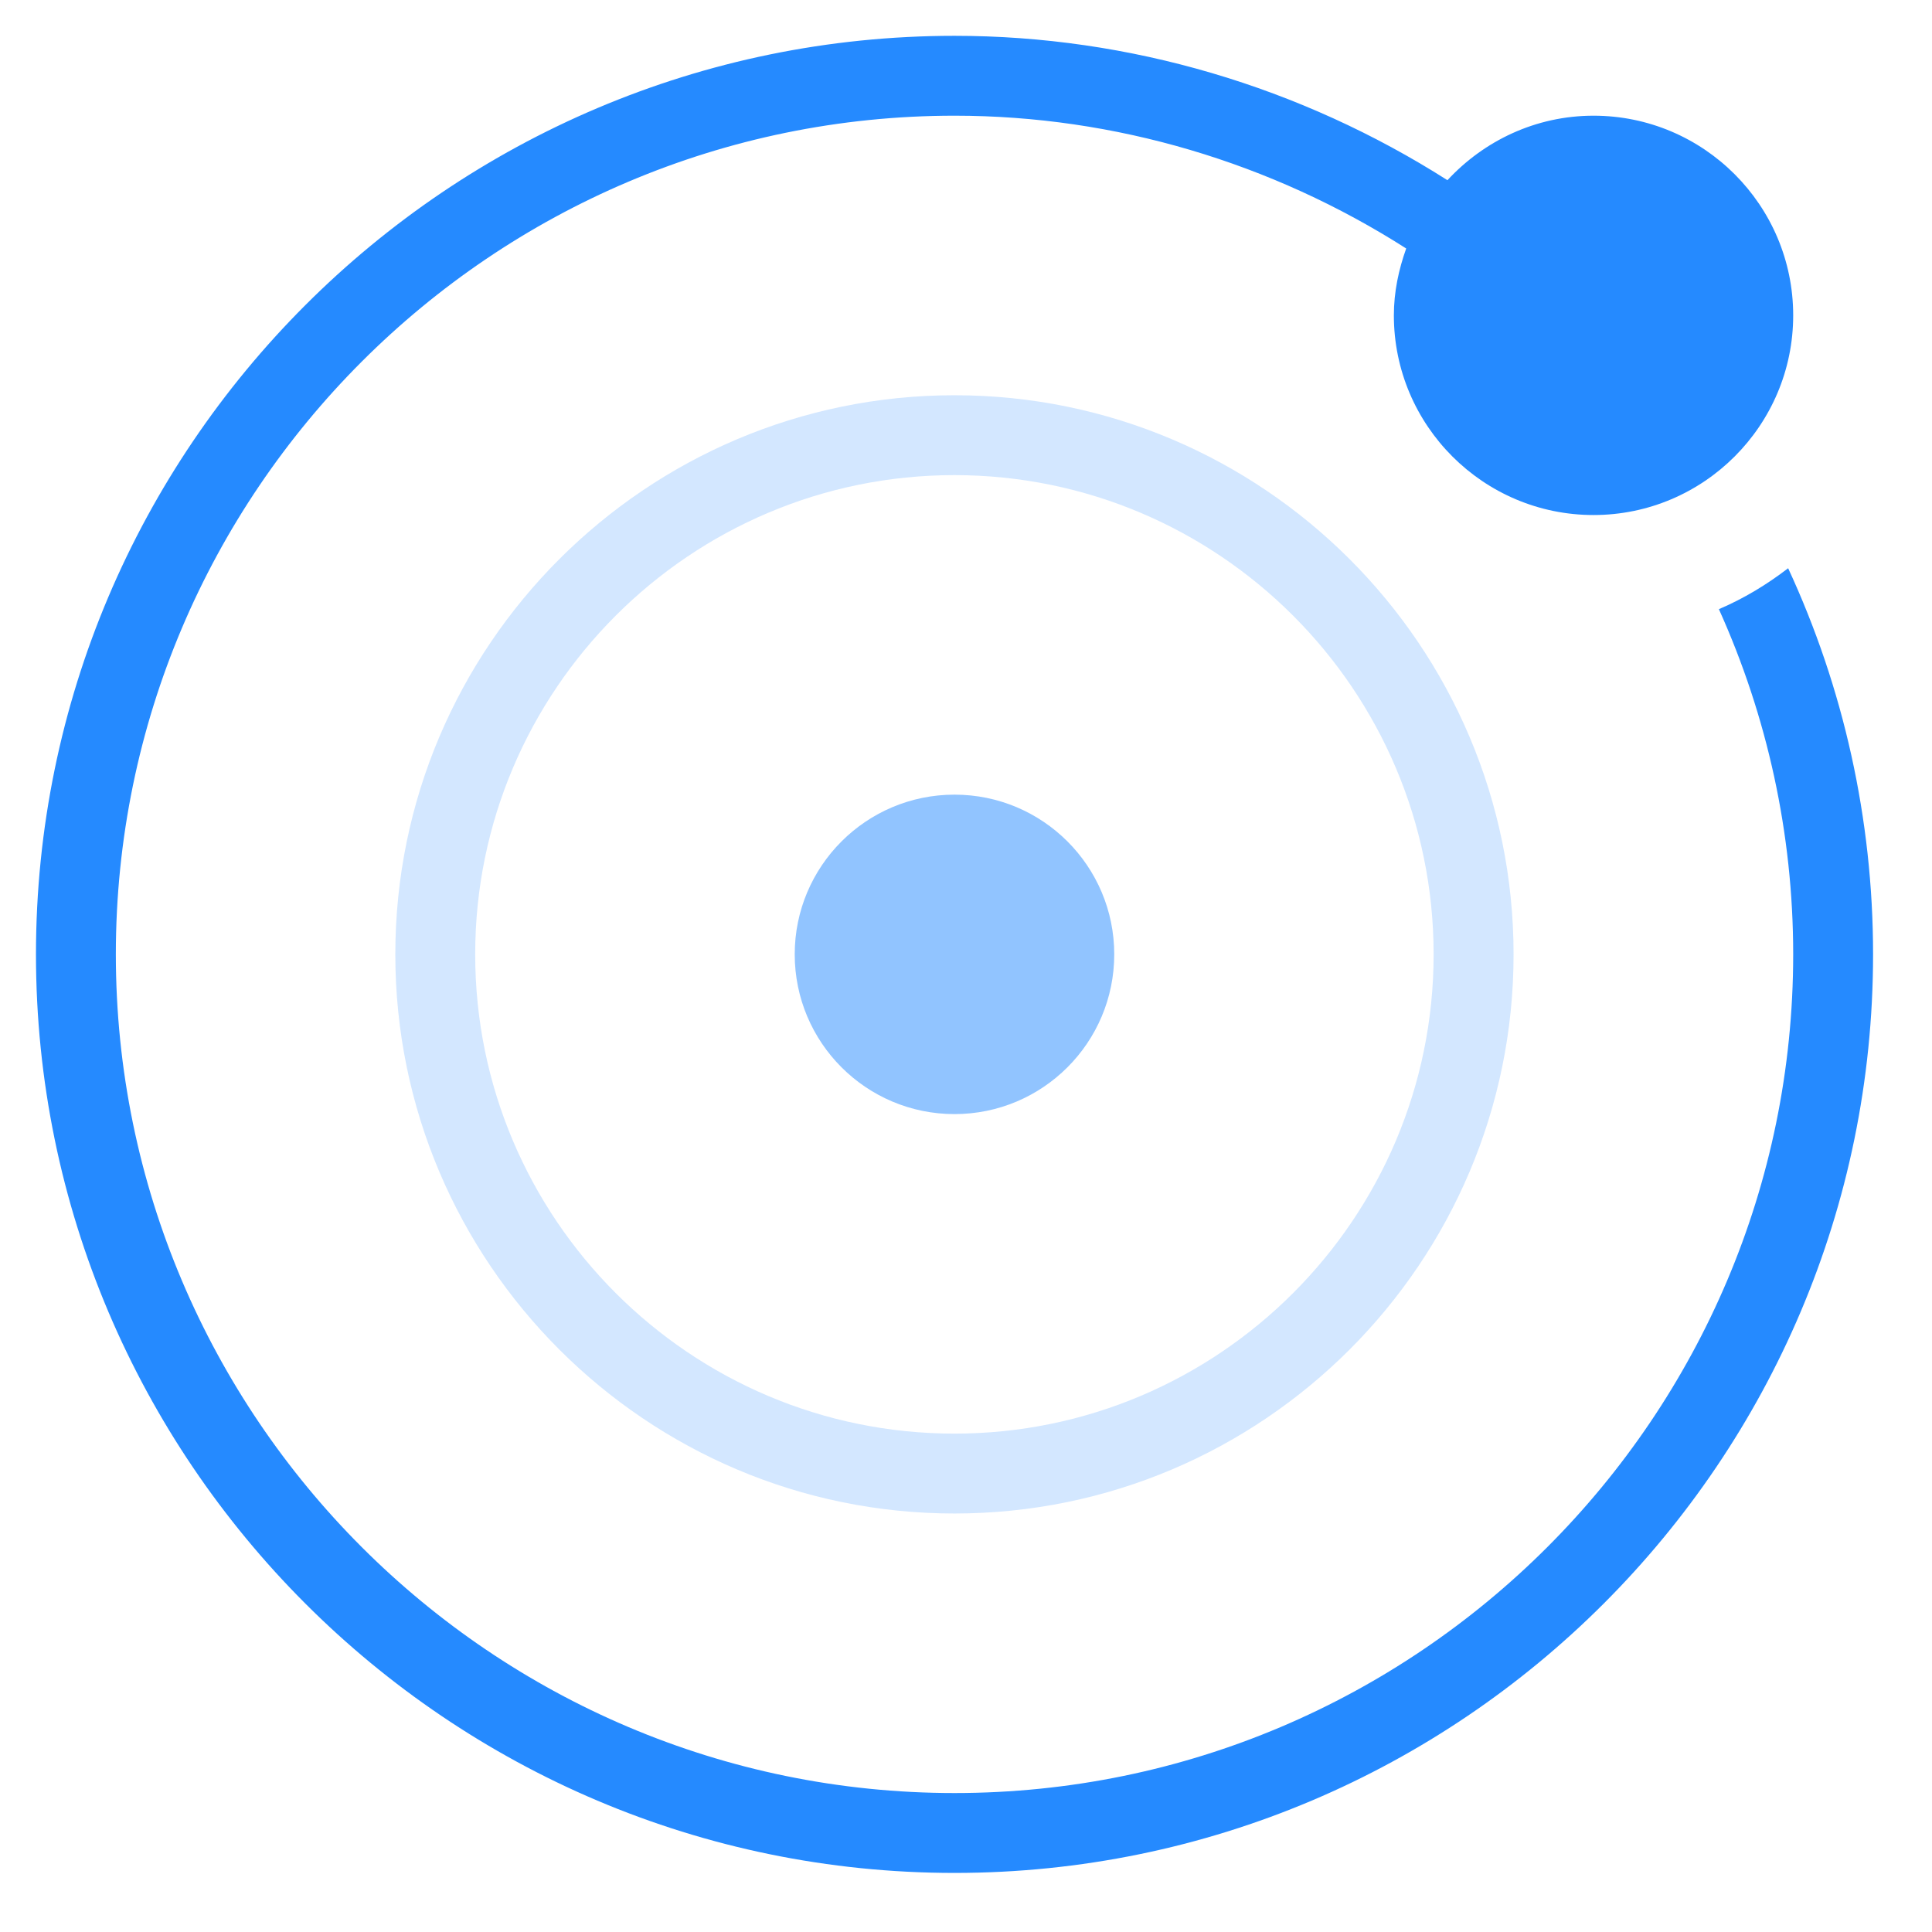
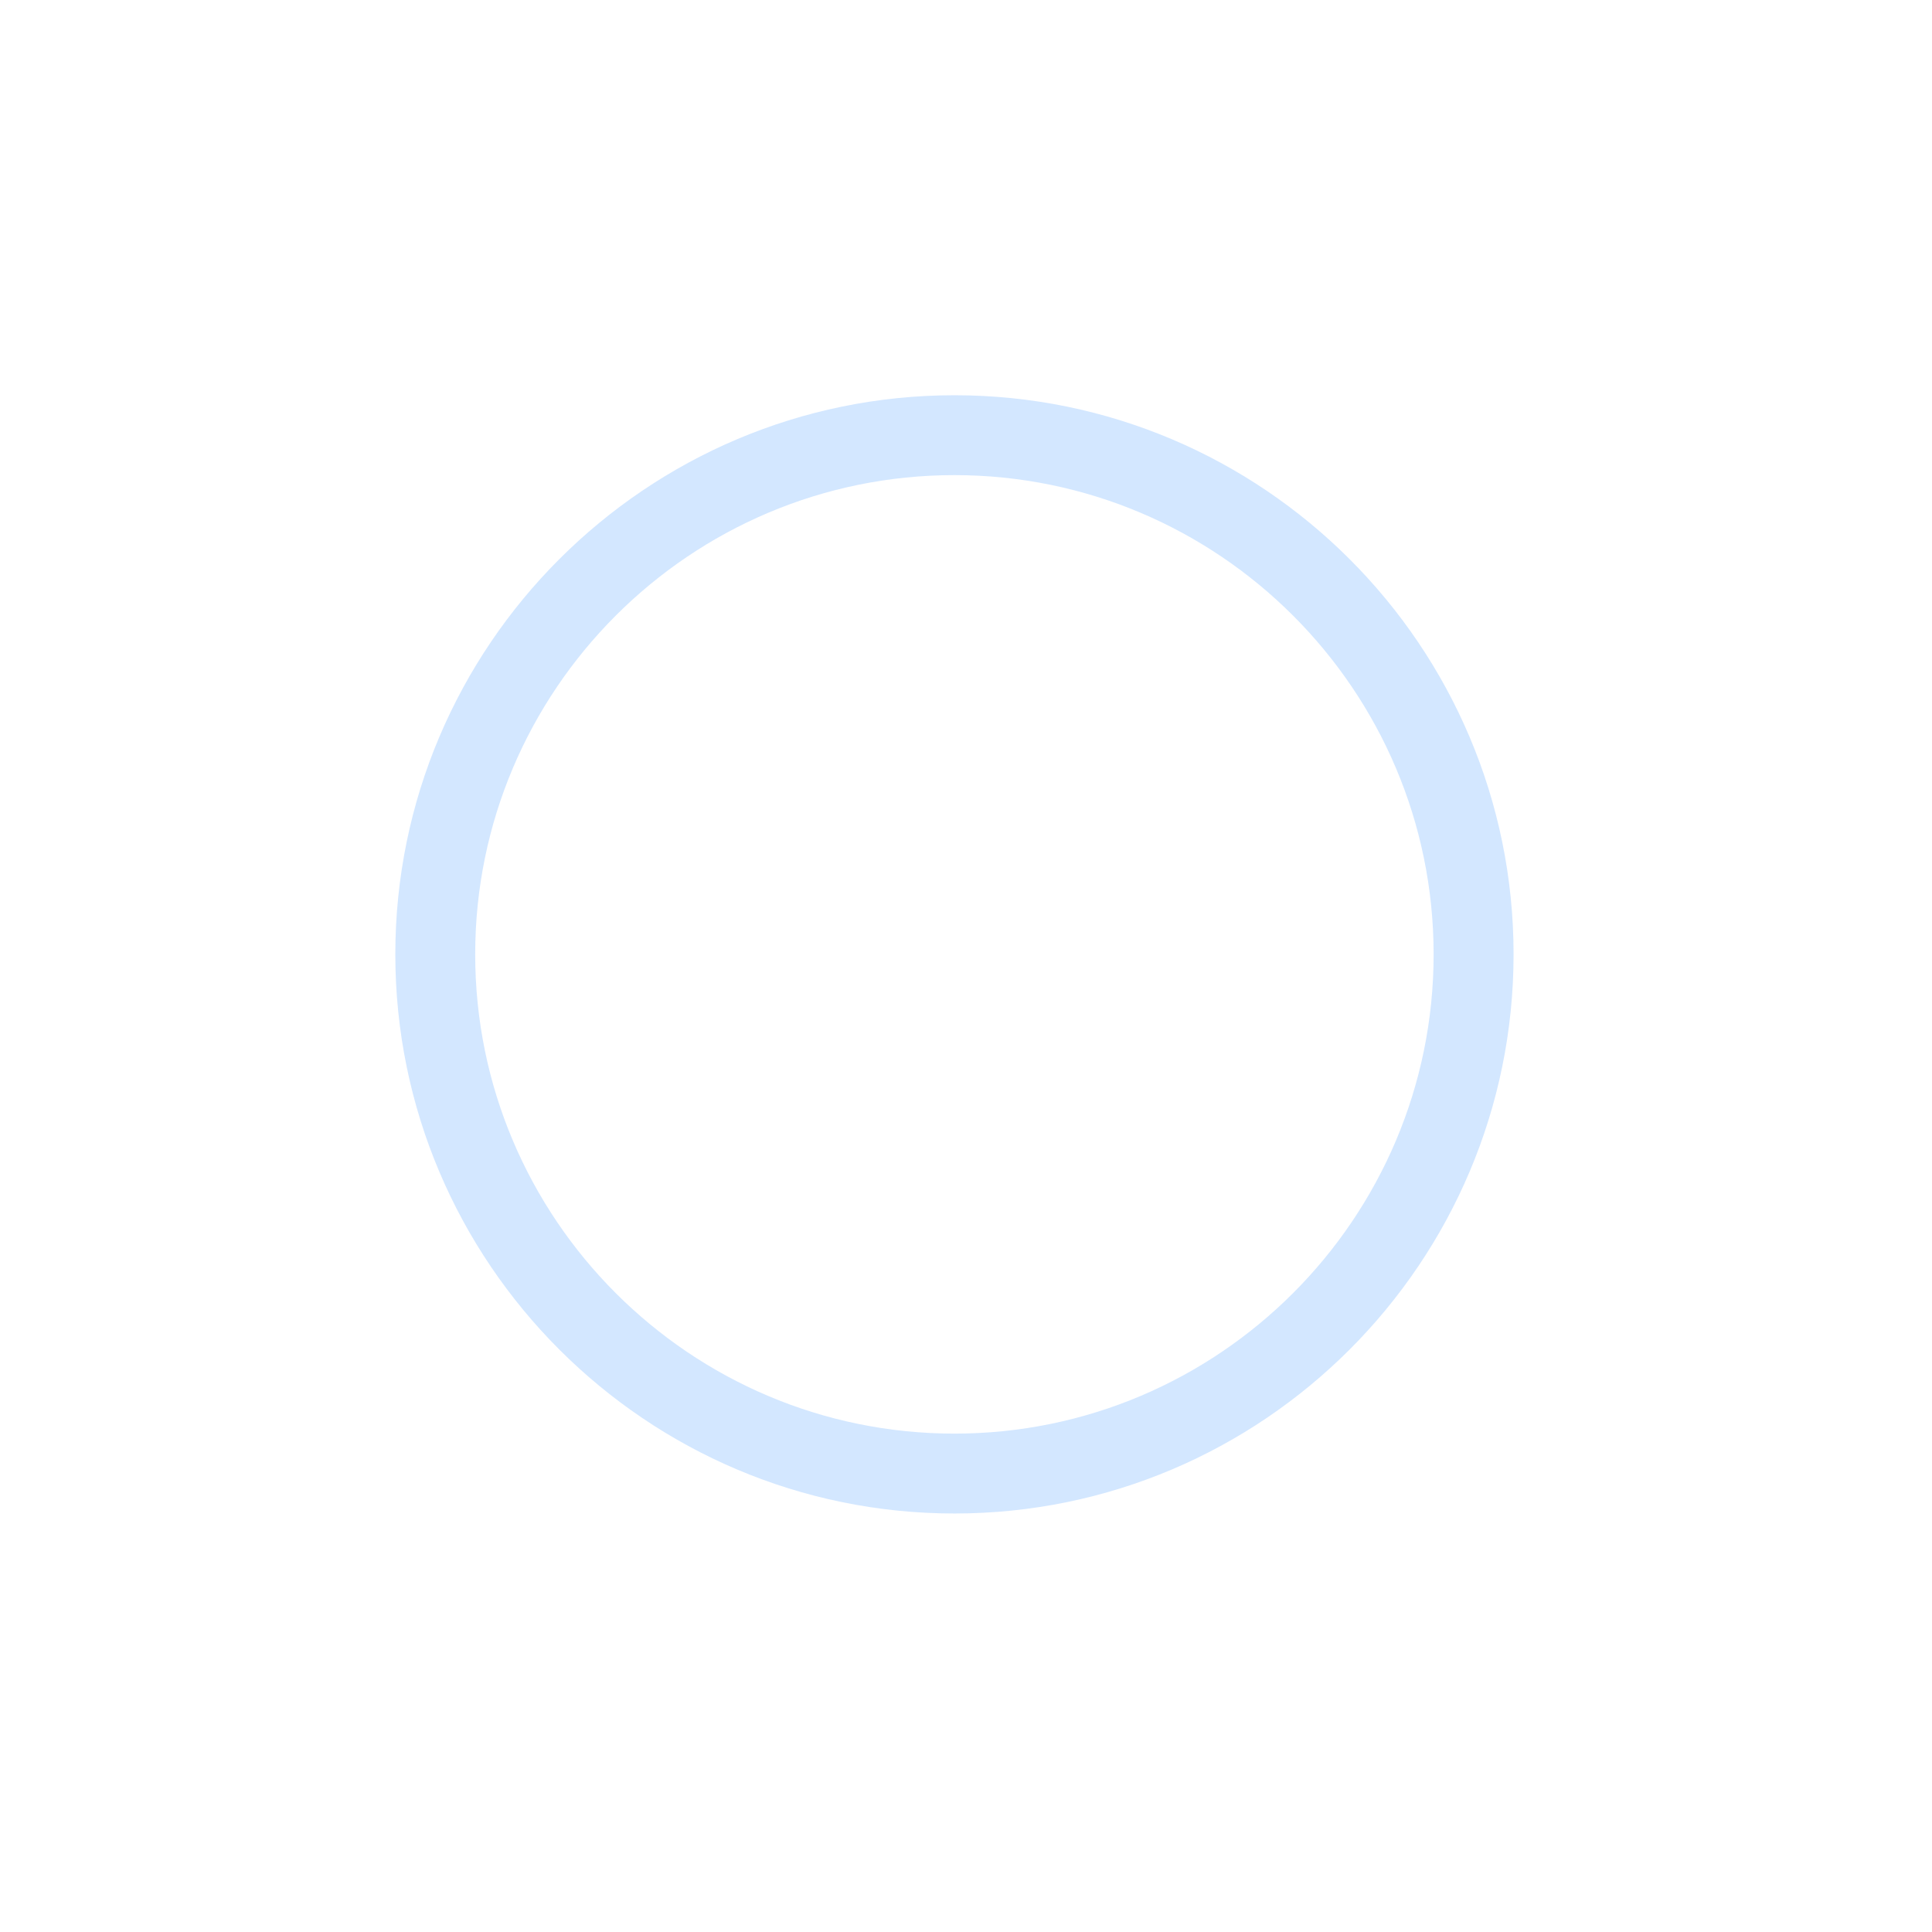
<svg xmlns="http://www.w3.org/2000/svg" width="26" height="26" viewBox="0 0 26 26" fill="none">
  <path opacity="0.2" fill-rule="evenodd" clip-rule="evenodd" d="M5.32 12.843C5.32 16.992 8.696 20.368 12.845 20.368C16.994 20.368 20.369 16.992 20.369 12.843C20.369 8.694 16.994 5.319 12.845 5.319C8.696 5.319 5.32 8.694 5.32 12.843ZM6.395 12.843C6.395 9.287 9.288 6.394 12.844 6.394C16.4 6.394 19.293 9.287 19.293 12.843C19.293 16.4 16.4 19.293 12.844 19.293C9.288 19.293 6.395 16.4 6.395 12.843Z" fill="#258AFF" />
-   <path opacity="0.5" fill-rule="evenodd" clip-rule="evenodd" d="M12.845 14.993C14.032 14.993 14.995 14.031 14.995 12.843C14.995 11.656 14.032 10.694 12.845 10.694C11.658 10.694 10.695 11.656 10.695 12.843C10.695 14.031 11.658 14.993 12.845 14.993Z" fill="#258AFF" />
-   <path fill-rule="evenodd" clip-rule="evenodd" d="M24.064 7.647C23.778 7.867 23.467 8.055 23.132 8.198C23.782 9.639 24.132 11.216 24.132 12.843C24.132 19.067 19.07 24.13 12.846 24.13C6.622 24.13 1.559 19.067 1.559 12.843C1.559 6.62 6.622 1.557 12.846 1.557C15.008 1.557 17.118 2.191 18.924 3.344C18.823 3.627 18.758 3.927 18.758 4.244C18.758 5.726 19.963 6.931 21.445 6.931C22.927 6.931 24.132 5.726 24.132 4.244C24.132 2.762 22.927 1.557 21.445 1.557C20.667 1.557 19.97 1.895 19.479 2.425C17.507 1.17 15.204 0.482 12.846 0.482C6.03 0.482 0.484 6.027 0.484 12.843C0.484 19.659 6.03 25.205 12.846 25.205C19.662 25.205 25.207 19.659 25.207 12.843C25.207 11.021 24.808 9.253 24.064 7.647Z" fill="#258AFF" />
</svg>